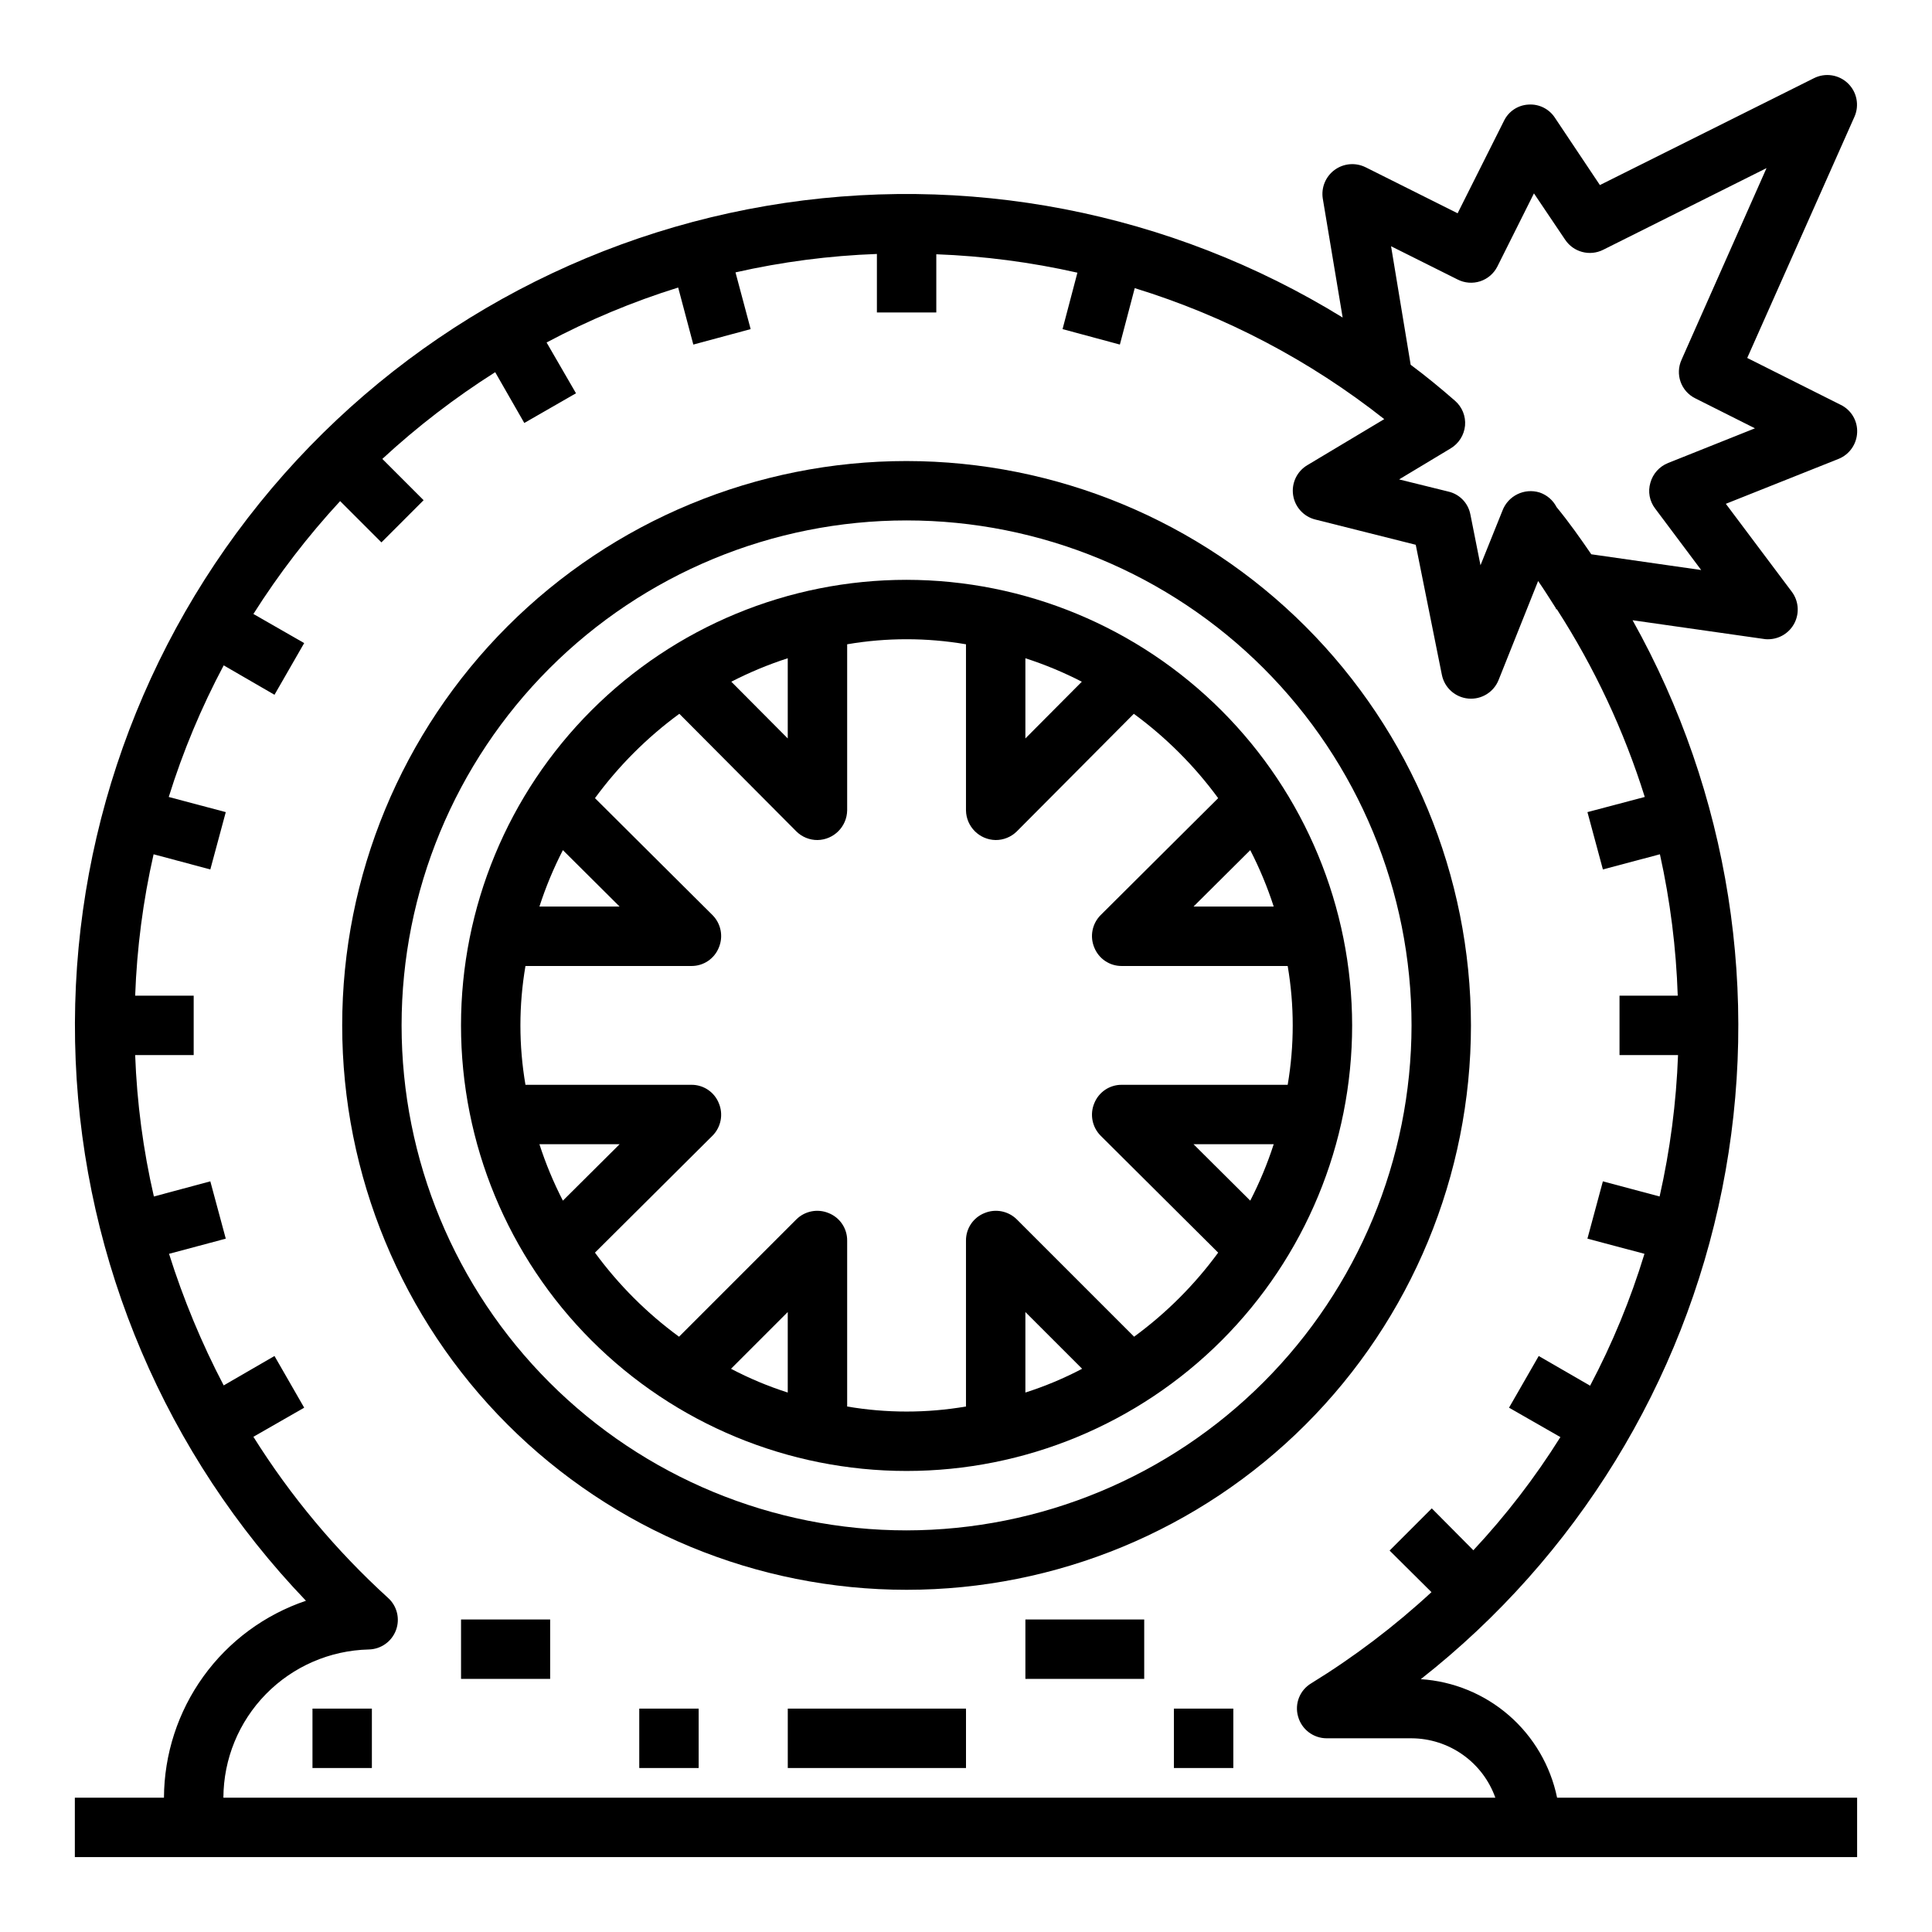
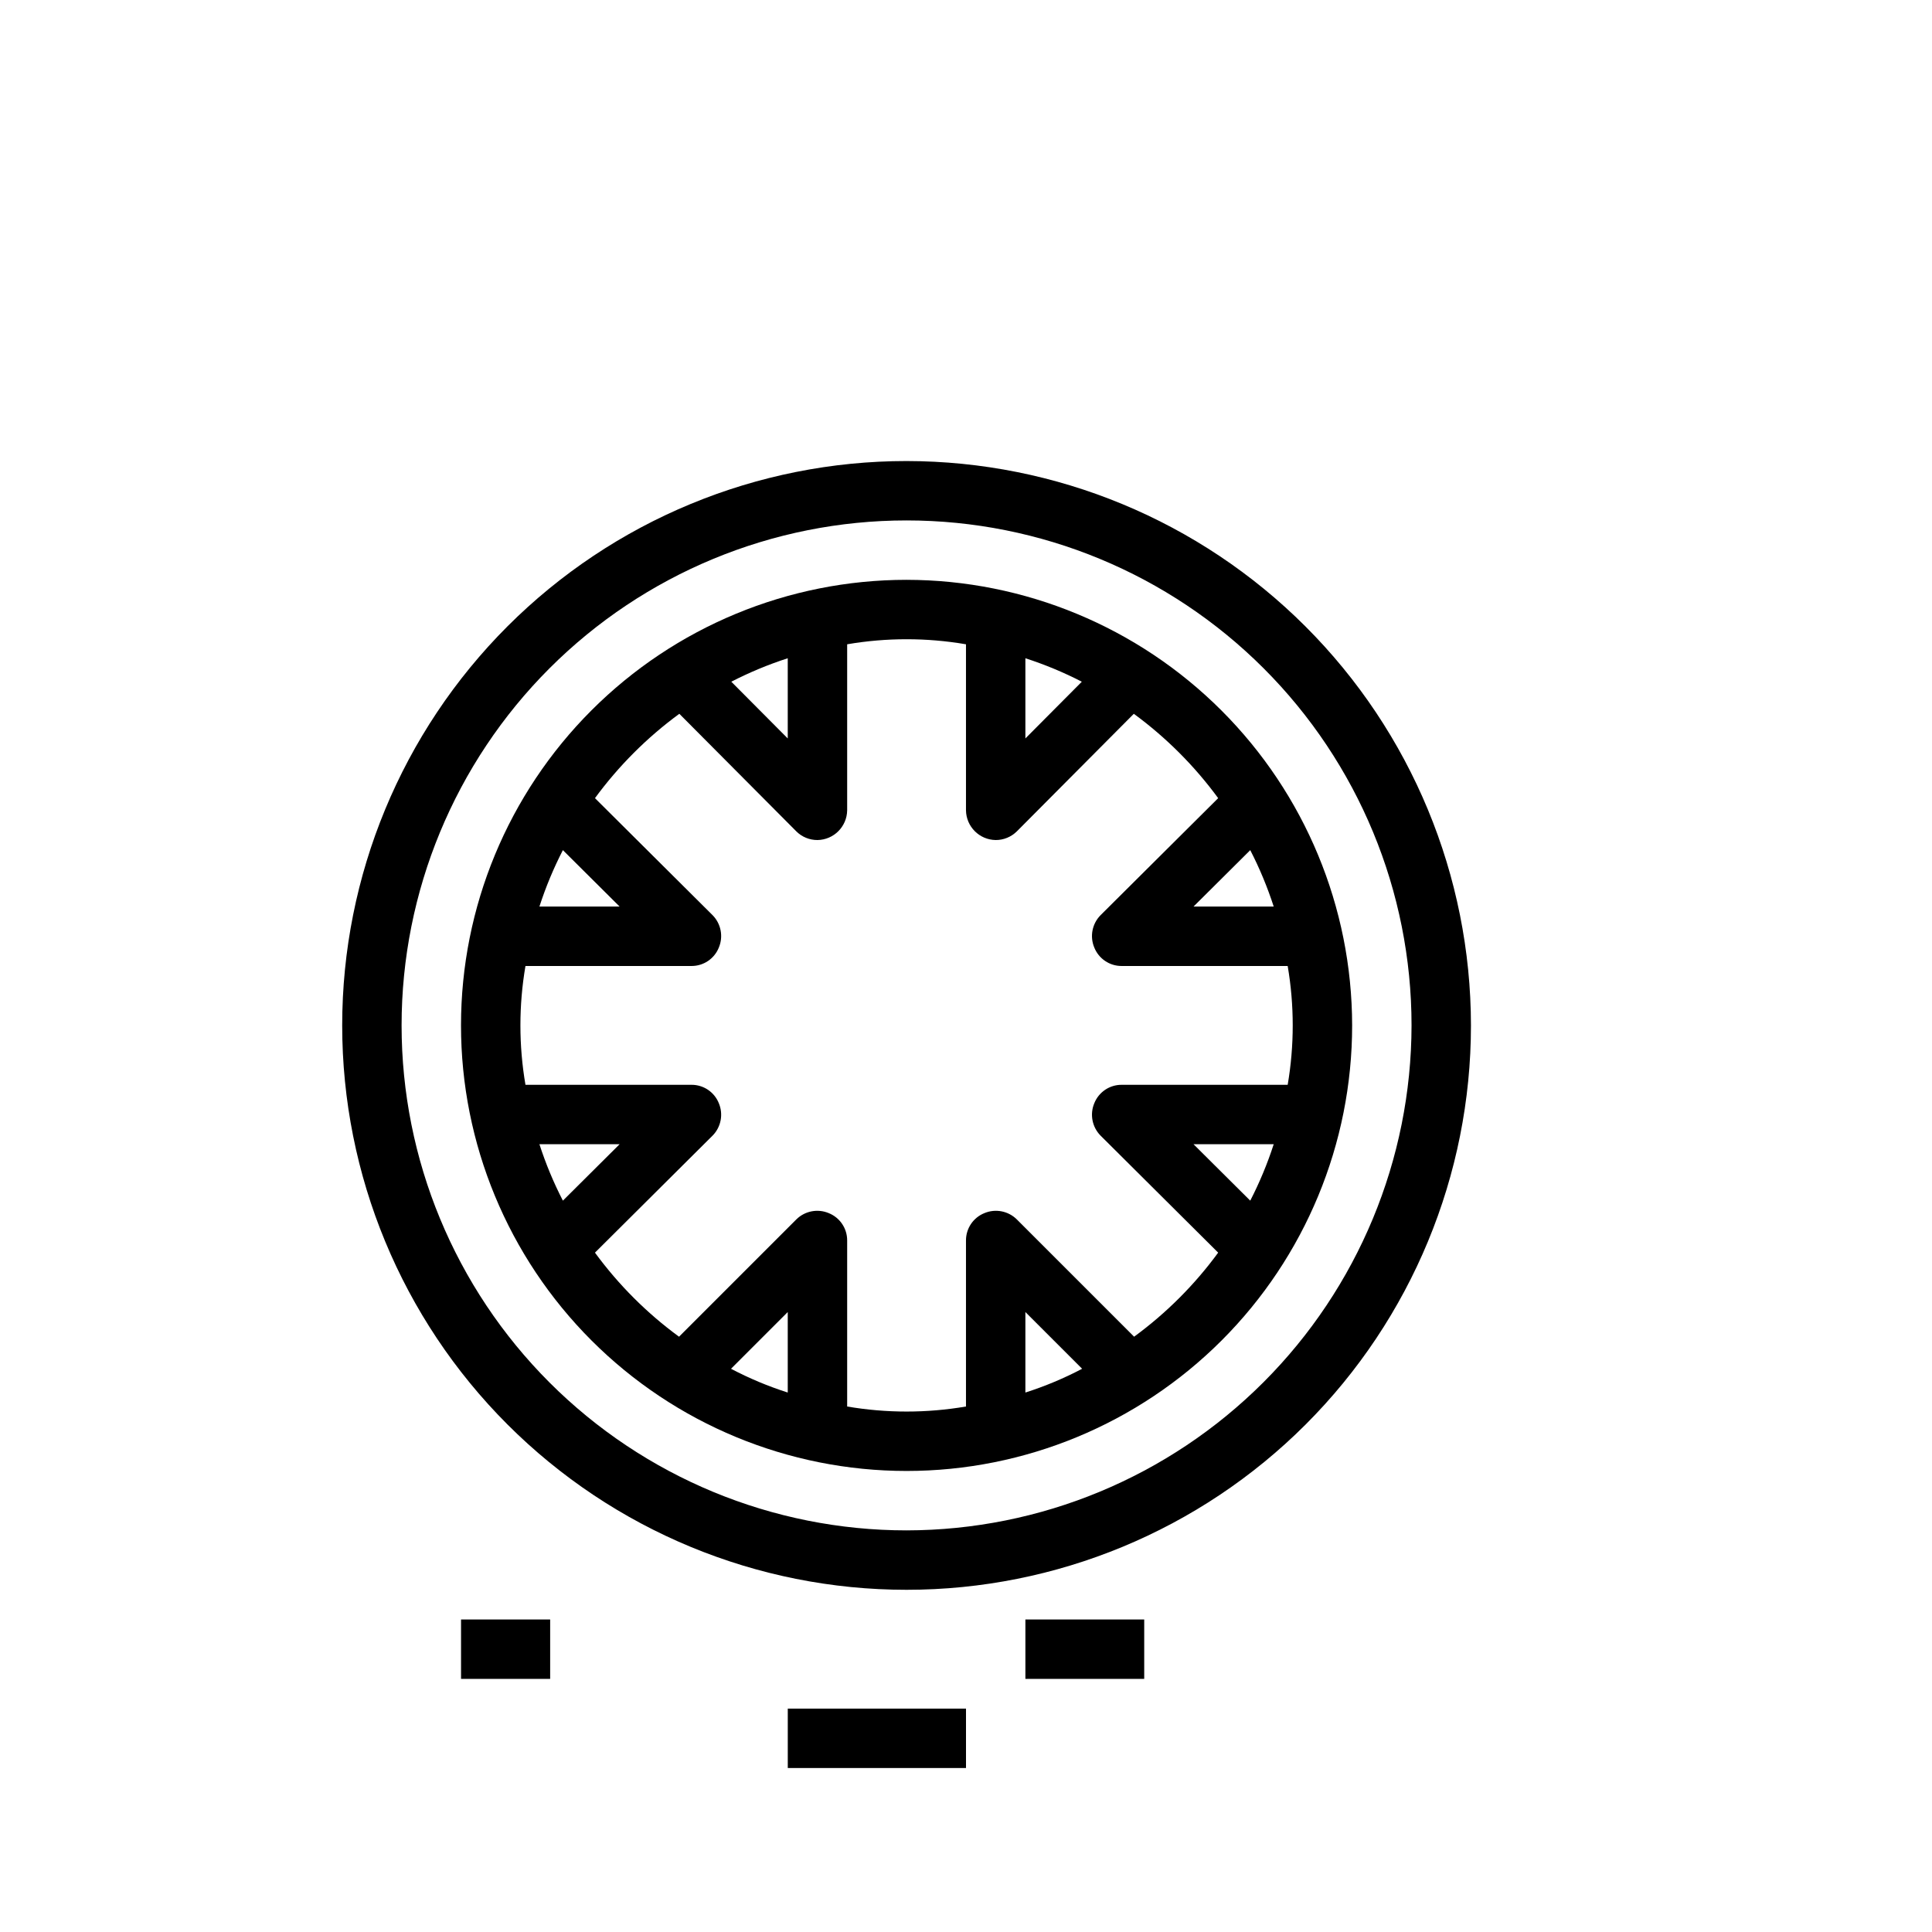
<svg xmlns="http://www.w3.org/2000/svg" fill="#000000" width="800px" height="800px" version="1.1" viewBox="144 144 512 512">
  <g>
    <path d="m384.25 266.18c-39.668 0-77.711 15.758-105.76 43.805-28.047 28.051-43.805 66.094-43.805 105.76 0 39.668 15.758 77.711 43.805 105.76 28.051 28.051 66.094 43.809 105.76 43.809 39.668 0 77.711-15.758 105.76-43.809 28.051-28.051 43.809-66.094 43.809-105.76-0.035-39.656-15.805-77.68-43.848-105.72-28.043-28.039-66.066-43.809-105.72-43.844zm0 283.39v-0.004c-35.492 0-69.531-14.098-94.629-39.195-25.094-25.098-39.195-59.137-39.195-94.629 0-35.492 14.102-69.531 39.195-94.629 25.098-25.098 59.137-39.195 94.629-39.195 35.492 0 69.531 14.098 94.629 39.195 25.098 25.098 39.195 59.137 39.195 94.629-0.051 35.477-14.164 69.488-39.25 94.574-25.086 25.086-59.098 39.199-94.574 39.25z" />
    <path d="m384.25 297.66c-31.316 0-61.352 12.438-83.496 34.582-22.145 22.145-34.582 52.18-34.582 83.496 0 31.316 12.438 61.352 34.582 83.496 22.145 22.145 52.18 34.586 83.496 34.586s61.352-12.441 83.496-34.586 34.586-52.18 34.586-83.496c-0.039-31.305-12.492-61.316-34.629-83.453-22.137-22.137-52.148-34.59-83.453-34.625zm91.078 71.637v-0.004c2.477 4.809 4.555 9.812 6.219 14.957h-21.254zm-59.59-50.855c5.144 1.664 10.148 3.742 14.957 6.219l-14.957 15.035zm-62.977 0v21.254l-14.957-15.035c4.809-2.477 9.812-4.555 14.957-6.219zm-59.59 50.852 15.035 14.957h-21.254c1.664-5.144 3.742-10.148 6.219-14.957zm0 92.891c-2.477-4.809-4.555-9.812-6.219-14.957h21.254zm59.59 50.852c-5.184-1.656-10.215-3.762-15.035-6.297l15.035-15.035zm62.977 0v-21.332l15.035 15.035c-4.816 2.535-9.848 4.641-15.035 6.297zm59.59-50.852-15.035-14.957h21.254c-1.664 5.144-3.742 10.148-6.219 14.957zm-34.086-30.699c-3.184-0.016-6.055 1.922-7.242 4.879-1.23 2.93-0.578 6.316 1.656 8.582l31.172 31.016c-6.242 8.523-13.754 16.035-22.277 22.277l-31.094-31.094c-2.266-2.234-5.648-2.887-8.582-1.656-2.957 1.188-4.891 4.059-4.879 7.242v44.008c-10.422 1.781-21.07 1.781-31.488 0v-44.008c0.012-3.184-1.926-6.055-4.883-7.242-2.93-1.23-6.316-0.578-8.578 1.656l-31.094 31.094h-0.004c-8.523-6.242-16.035-13.754-22.277-22.277l31.172-31.016h0.004c2.231-2.266 2.883-5.652 1.652-8.582-1.184-2.957-4.055-4.894-7.242-4.879h-44.004c-1.785-10.422-1.785-21.07 0-31.488h44.004c3.188 0.012 6.059-1.926 7.242-4.883 1.23-2.93 0.578-6.316-1.652-8.578l-31.172-31.016h-0.004c6.269-8.551 13.809-16.09 22.359-22.359l31.016 31.172v0.004c1.488 1.469 3.496 2.289 5.586 2.281 4.324-0.062 7.809-3.551 7.875-7.871v-44.004c10.418-1.785 21.066-1.785 31.488 0v44.004c0.062 4.32 3.551 7.809 7.871 7.871 2.09 0.008 4.098-0.812 5.59-2.281l31.016-31.172v-0.004c8.547 6.269 16.09 13.809 22.355 22.359l-31.172 31.016c-2.234 2.262-2.887 5.648-1.656 8.578 1.188 2.957 4.059 4.894 7.242 4.883h44.008c1.781 10.418 1.781 21.066 0 31.488z" />
-     <path d="m520.52 589c41.258-32.414 69.586-78.504 79.875-129.95 10.293-51.453 1.871-104.89-23.746-150.68l34.793 4.961c0.363 0.066 0.734 0.09 1.102 0.078 2.981 0 5.707-1.684 7.043-4.352 1.332-2.668 1.043-5.859-0.746-8.242l-17.477-23.301 29.836-11.887c2.894-1.152 4.836-3.898 4.961-7.008 0.141-3.086-1.559-5.961-4.332-7.32l-24.797-12.438 28.418-63.922c1.344-3.035 0.641-6.586-1.758-8.875-2.398-2.293-5.977-2.836-8.945-1.359l-56.758 28.34-11.887-17.789c-1.52-2.367-4.203-3.723-7.008-3.543-2.809 0.129-5.316 1.793-6.531 4.328l-12.281 24.48-24.402-12.203v0.004c-2.644-1.309-5.793-1.039-8.176 0.695-2.383 1.738-3.602 4.656-3.16 7.57l5.273 31.566c-45.633-28.109-99.949-38.625-152.78-29.582-52.828 9.047-100.55 37.035-134.23 78.727-33.68 41.691-51.016 94.23-48.754 147.78 2.258 53.547 23.953 104.44 61.027 143.14-10.93 3.691-20.434 10.707-27.18 20.066-6.746 9.359-10.398 20.59-10.449 32.125h-23.617v15.742l472.32 0.004v-15.746h-79.508c-1.75-8.473-6.231-16.133-12.758-21.809-6.531-5.676-14.742-9.047-23.375-9.602zm9.762-370.93c1.855 0.949 4.016 1.117 5.996 0.469 1.98-0.652 3.617-2.066 4.551-3.93l9.684-19.363 8.266 12.281v-0.004c2.203 3.309 6.523 4.457 10.074 2.676l43.297-21.648-22.516 50.773 0.004 0.004c-1.762 3.828-0.16 8.363 3.621 10.23l15.824 7.949-23.066 9.211v0.004c-2.273 0.914-3.988 2.836-4.644 5.195-0.707 2.352-0.238 4.898 1.258 6.848l12.203 16.297-29.125-4.172c-2.914-4.25-5.902-8.5-9.211-12.516v-0.004c-0.938-1.82-2.547-3.203-4.488-3.856-4.035-1.246-8.34 0.855-9.84 4.801l-5.824 14.484-2.676-13.461h-0.004c-0.562-3-2.852-5.379-5.824-6.062l-13.066-3.227 13.617-8.188c2.18-1.289 3.613-3.539 3.859-6.062 0.223-2.504-0.773-4.965-2.68-6.609-3.777-3.305-7.715-6.535-11.73-9.523l-5.195-31.41zm-327.08 402.34c0.035-10.27 4.082-20.121 11.27-27.457 7.188-7.336 16.957-11.578 27.223-11.824 3.238-0.055 6.109-2.082 7.242-5.117 1.129-3.023 0.285-6.43-2.125-8.578-13.77-12.539-25.766-26.891-35.66-42.668l13.461-7.715-7.871-13.699-13.461 7.793v0.004c-5.844-11.176-10.691-22.848-14.484-34.875l15.035-4.016-4.094-15.191-14.957 4.016c-2.836-12.305-4.496-24.852-4.961-37.473h15.508v-15.742h-15.508c0.457-12.617 2.09-25.16 4.883-37.473l15.035 4.016 4.094-15.191-15.113-4.016c3.754-12.055 8.633-23.727 14.562-34.875l13.461 7.793 7.871-13.699-13.461-7.715v0.004c6.742-10.645 14.434-20.66 22.988-29.914l10.941 10.941 11.18-11.18-10.941-10.941-0.004 0.004c9.254-8.555 19.27-16.246 29.914-22.988l7.715 13.461 13.699-7.871-7.793-13.461h-0.004c11.148-5.93 22.82-10.809 34.875-14.562l4.016 15.113 15.191-4.094-4.016-15.035c12.312-2.793 24.855-4.426 37.473-4.883v15.508h15.742v-15.426c12.59 0.469 25.105 2.102 37.395 4.879l-3.938 14.957 15.191 4.094 3.938-14.957c23.996 7.391 46.418 19.16 66.125 34.715l-20.387 12.203c-2.746 1.629-4.231 4.758-3.766 7.914s2.793 5.723 5.891 6.492l26.609 6.691 6.926 34.48v-0.004c0.688 3.418 3.543 5.973 7.016 6.281 3.473 0.312 6.734-1.699 8.02-4.941l10.469-26.215c1.652 2.363 3.148 4.801 4.723 7.242v0.234h0.234l0.004 0.004c9.965 15.461 17.805 32.195 23.301 49.75l-15.191 4.016 4.094 15.191 15.113-4.016c2.727 12.32 4.309 24.863 4.723 37.473h-15.43v15.742h15.508c-0.465 12.617-2.102 25.16-4.883 37.473l-15.035-4.016-4.094 15.191 15.113 4.016h0.004c-3.684 12.082-8.508 23.785-14.406 34.953l-13.617-7.871-7.871 13.699 13.617 7.793v-0.004c-6.711 10.715-14.438 20.758-23.066 29.992l-11.02-11.098-11.18 11.18 11.098 11.02c-9.816 9.07-20.492 17.164-31.879 24.168-3.027 1.809-4.453 5.43-3.465 8.816 0.949 3.391 4.035 5.734 7.559 5.746h22.512c4.871 0.023 9.613 1.551 13.586 4.367 3.973 2.816 6.981 6.789 8.613 11.375z" />
-     <path d="m313.41 596.8h15.742v15.742h-15.742z" />
    <path d="m352.77 596.8h47.23v15.742h-47.23z" />
    <path d="m415.74 573.18h31.488v15.742h-31.488z" />
-     <path d="m455.1 596.8h15.742v15.742h-15.742z" />
-     <path d="m226.81 596.8h15.742v15.742h-15.742z" />
    <path d="m266.18 573.18h23.617v15.742h-23.617z" />
  </g>
</svg>